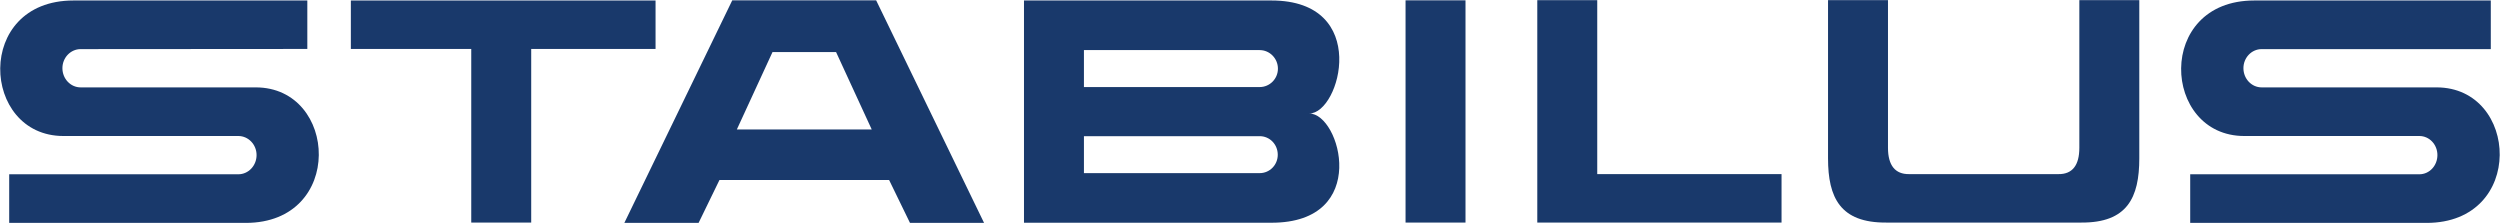
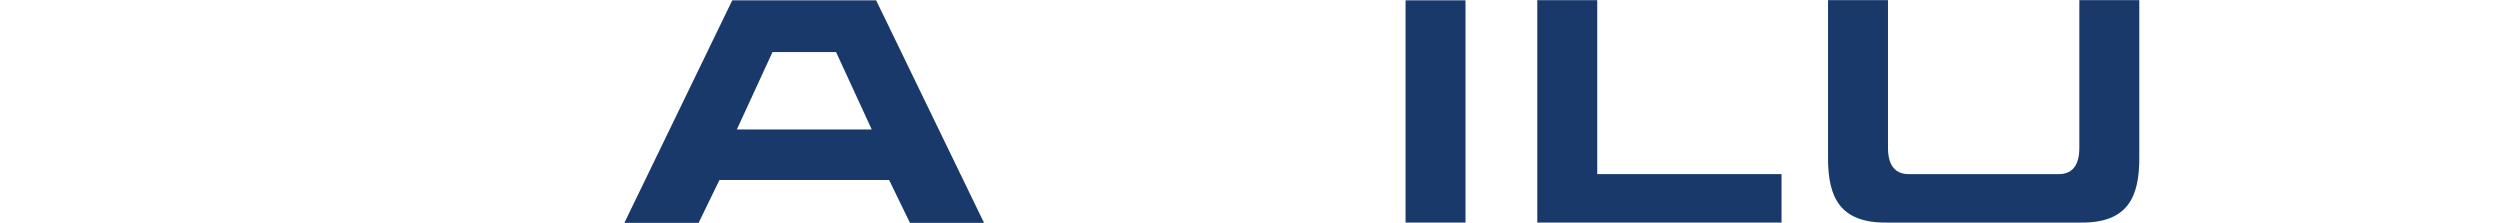
<svg xmlns="http://www.w3.org/2000/svg" version="1.2" viewBox="0 0 1522 136" width="1522" height="136">
  <title>Stabilus-svg</title>
  <defs>
    <clipPath clipPathUnits="userSpaceOnUse" id="cp1">
      <path d="m-10572.62-578.21h12510.41v8844.09h-12510.41z" />
    </clipPath>
    <clipPath clipPathUnits="userSpaceOnUse" id="cp2">
-       <path d="m-10572.62-578.22h12510.41v8844.1h-12510.41z" />
-     </clipPath>
+       </clipPath>
    <clipPath clipPathUnits="userSpaceOnUse" id="cp3">
      <path d="m-10572.62-578.22h12510.41v8844.1h-12510.41z" />
    </clipPath>
  </defs>
  <style>
		.s0 { fill: #19396b } 
	</style>
  <g id="g8">
    <g id="g10">
      <g id="Clip-Path: g12" clip-path="url(#cp1)">
        <g id="g12">
          <g id="g18">
            <g id="g20">
						</g>
          </g>
        </g>
      </g>
    </g>
    <g id="g22">
      <path id="path24" fill-rule="evenodd" class="s0" d="m599.1 135.7h-45.1l-12.7-26.1h-103.3l-12.7 26.1h-45.2l65.7-135.5h87.6zm-68.4-56.9l-21.7-47.1h-38.7l-21.7 47.1z" />
    </g>
    <g id="g26">
      <g id="Clip-Path: g28" clip-path="url(#cp2)">
        <g id="g28">
          <g id="g34">
            <path id="path36" class="s0" d="m38.6 82.8c-50.2 0-54.4-82.5 6.1-82.5h142.4v29.5l-138.4 0.1h0.4c-6.1 0-11.1 5.2-11.1 11.6 0 6.5 5 11.7 11.1 11.7h0.7 105.9c50.1 0 54.3 82.5-6.1 82.5h-144v-29.6h139.9-0.4c6.1 0 11.1-5.2 11.1-11.7 0-6.4-5-11.6-11.1-11.6h0.4-106z" />
          </g>
        </g>
      </g>
    </g>
    <g id="g38">
-       <path id="path40" class="s0" d="m399.1 0.3h-185.5v29.5h73.3v105.7h36.5v-105.7h75.7z" />
-     </g>
+       </g>
    <path id="path42" class="s0" d="m855.7 0.2h36.5v135.3h-36.5z" />
    <g id="g44">
      <path id="path46" class="s0" d="m972.4 106v-105.9h-36.5v135.4h148.7v-29.5z" />
    </g>
    <g id="g48">
      <g id="Clip-Path: g50" clip-path="url(#cp3)">
        <g id="g50">
          <g id="g56">
            <path id="path58" class="s0" d="m1267 135.5c28.1 0.2 35.4-15.2 35.4-39.1v-96.3h-36.5v89.9c0 10.7-4.3 16.1-12.7 16h-91c-8.4 0.1-12.8-5.3-12.8-16v-89.9h-36.5v96.3c0 23.9 7.4 39.3 35.5 39.1z" />
          </g>
          <g id="g60">
-             <path id="path62" class="s0" d="m1366.3 82.8c-50.2 0-54.3-82.5 6.1-82.5h144v29.6h-139.9 0.4c-6.1 0-11.1 5.2-11.1 11.6 0 6.5 5 11.7 11.1 11.7h0.6 105.9c50.2 0 54.3 82.5-6.1 82.5h-143.9v-29.6h139.9-0.4c6.1 0 11-5.2 11-11.7 0-6.4-4.9-11.6-11-11.6h0.4-106z" />
-           </g>
+             </g>
          <g id="g64">
-             <path id="path66" fill-rule="evenodd" class="s0" d="m774.1 135.6h-150.7v-135.3h150.7c60.4 0 41.9 68.8 23 68.8 18.9 0 37.4 66.5-23 66.5zm-7.2-82.6c6.1 0 11.1-5 11.1-11.2 0-6.2-5-11.3-11.1-11.3h0.4-107.4v22.5zm-107 29.9v22.5h107.4-0.4c6.1 0 11-5 11-11.2 0-6.3-4.9-11.3-11-11.3z" />
-           </g>
+             </g>
        </g>
      </g>
    </g>
  </g>
</svg>